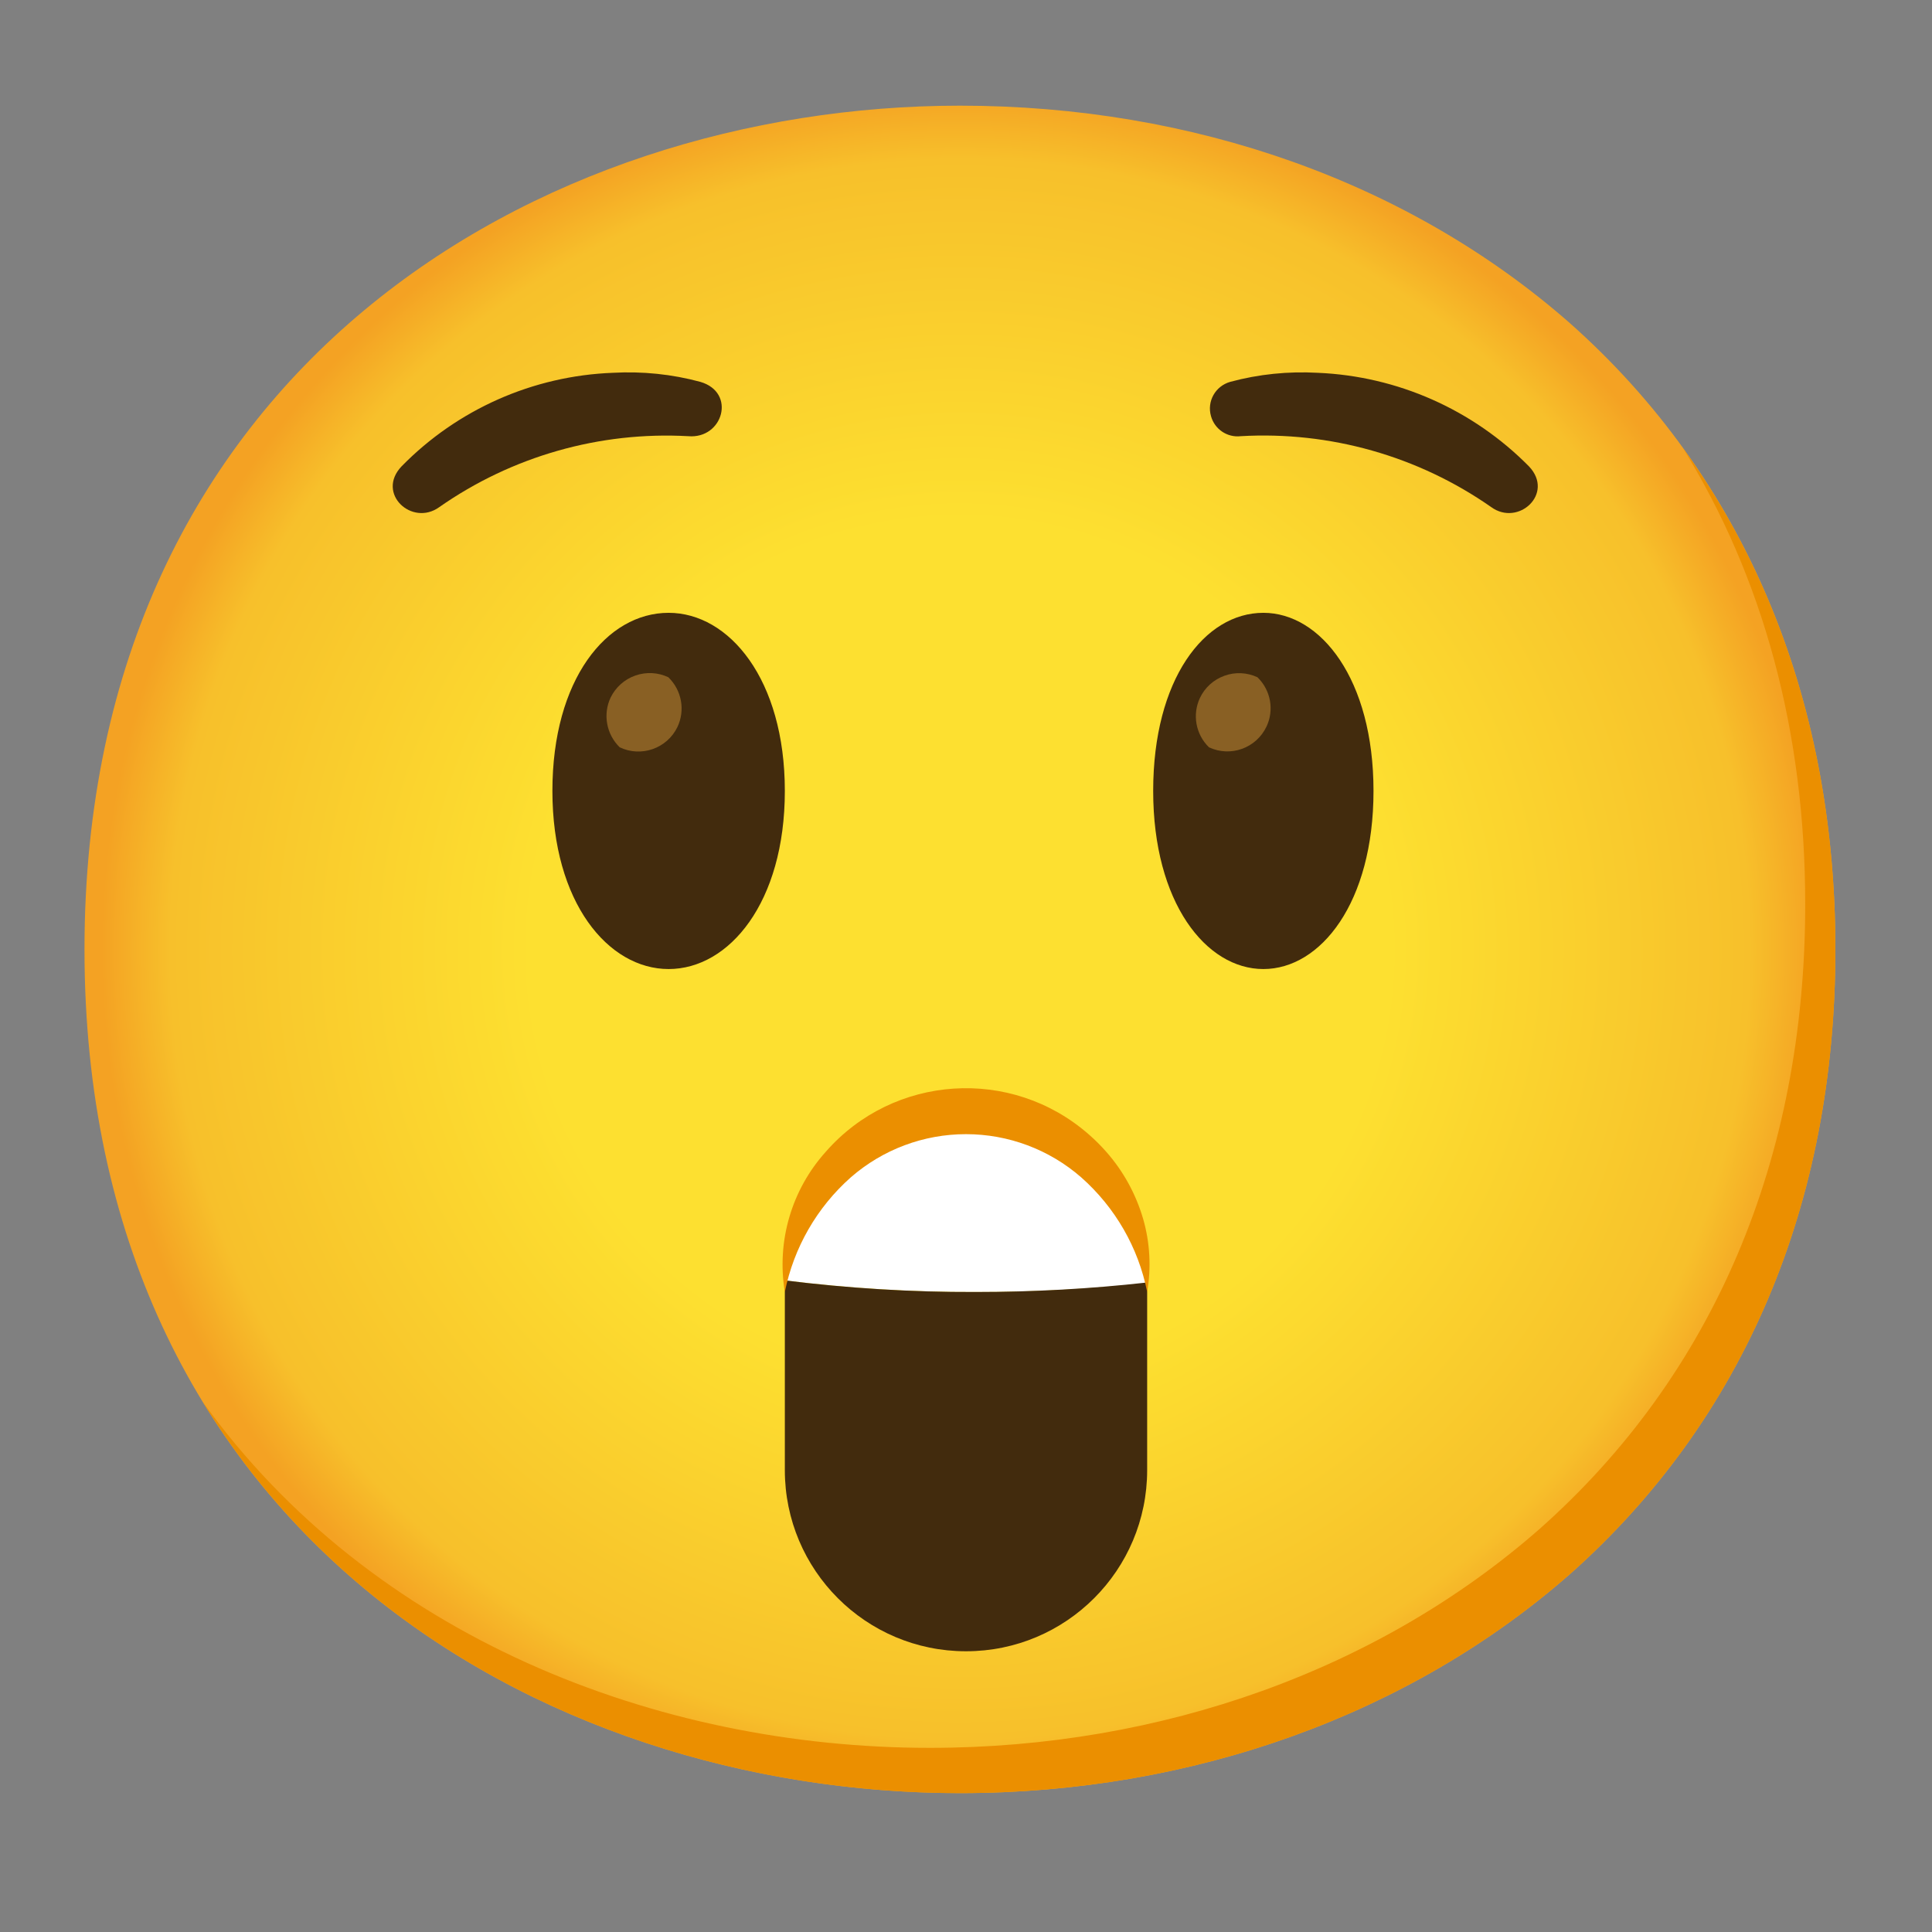
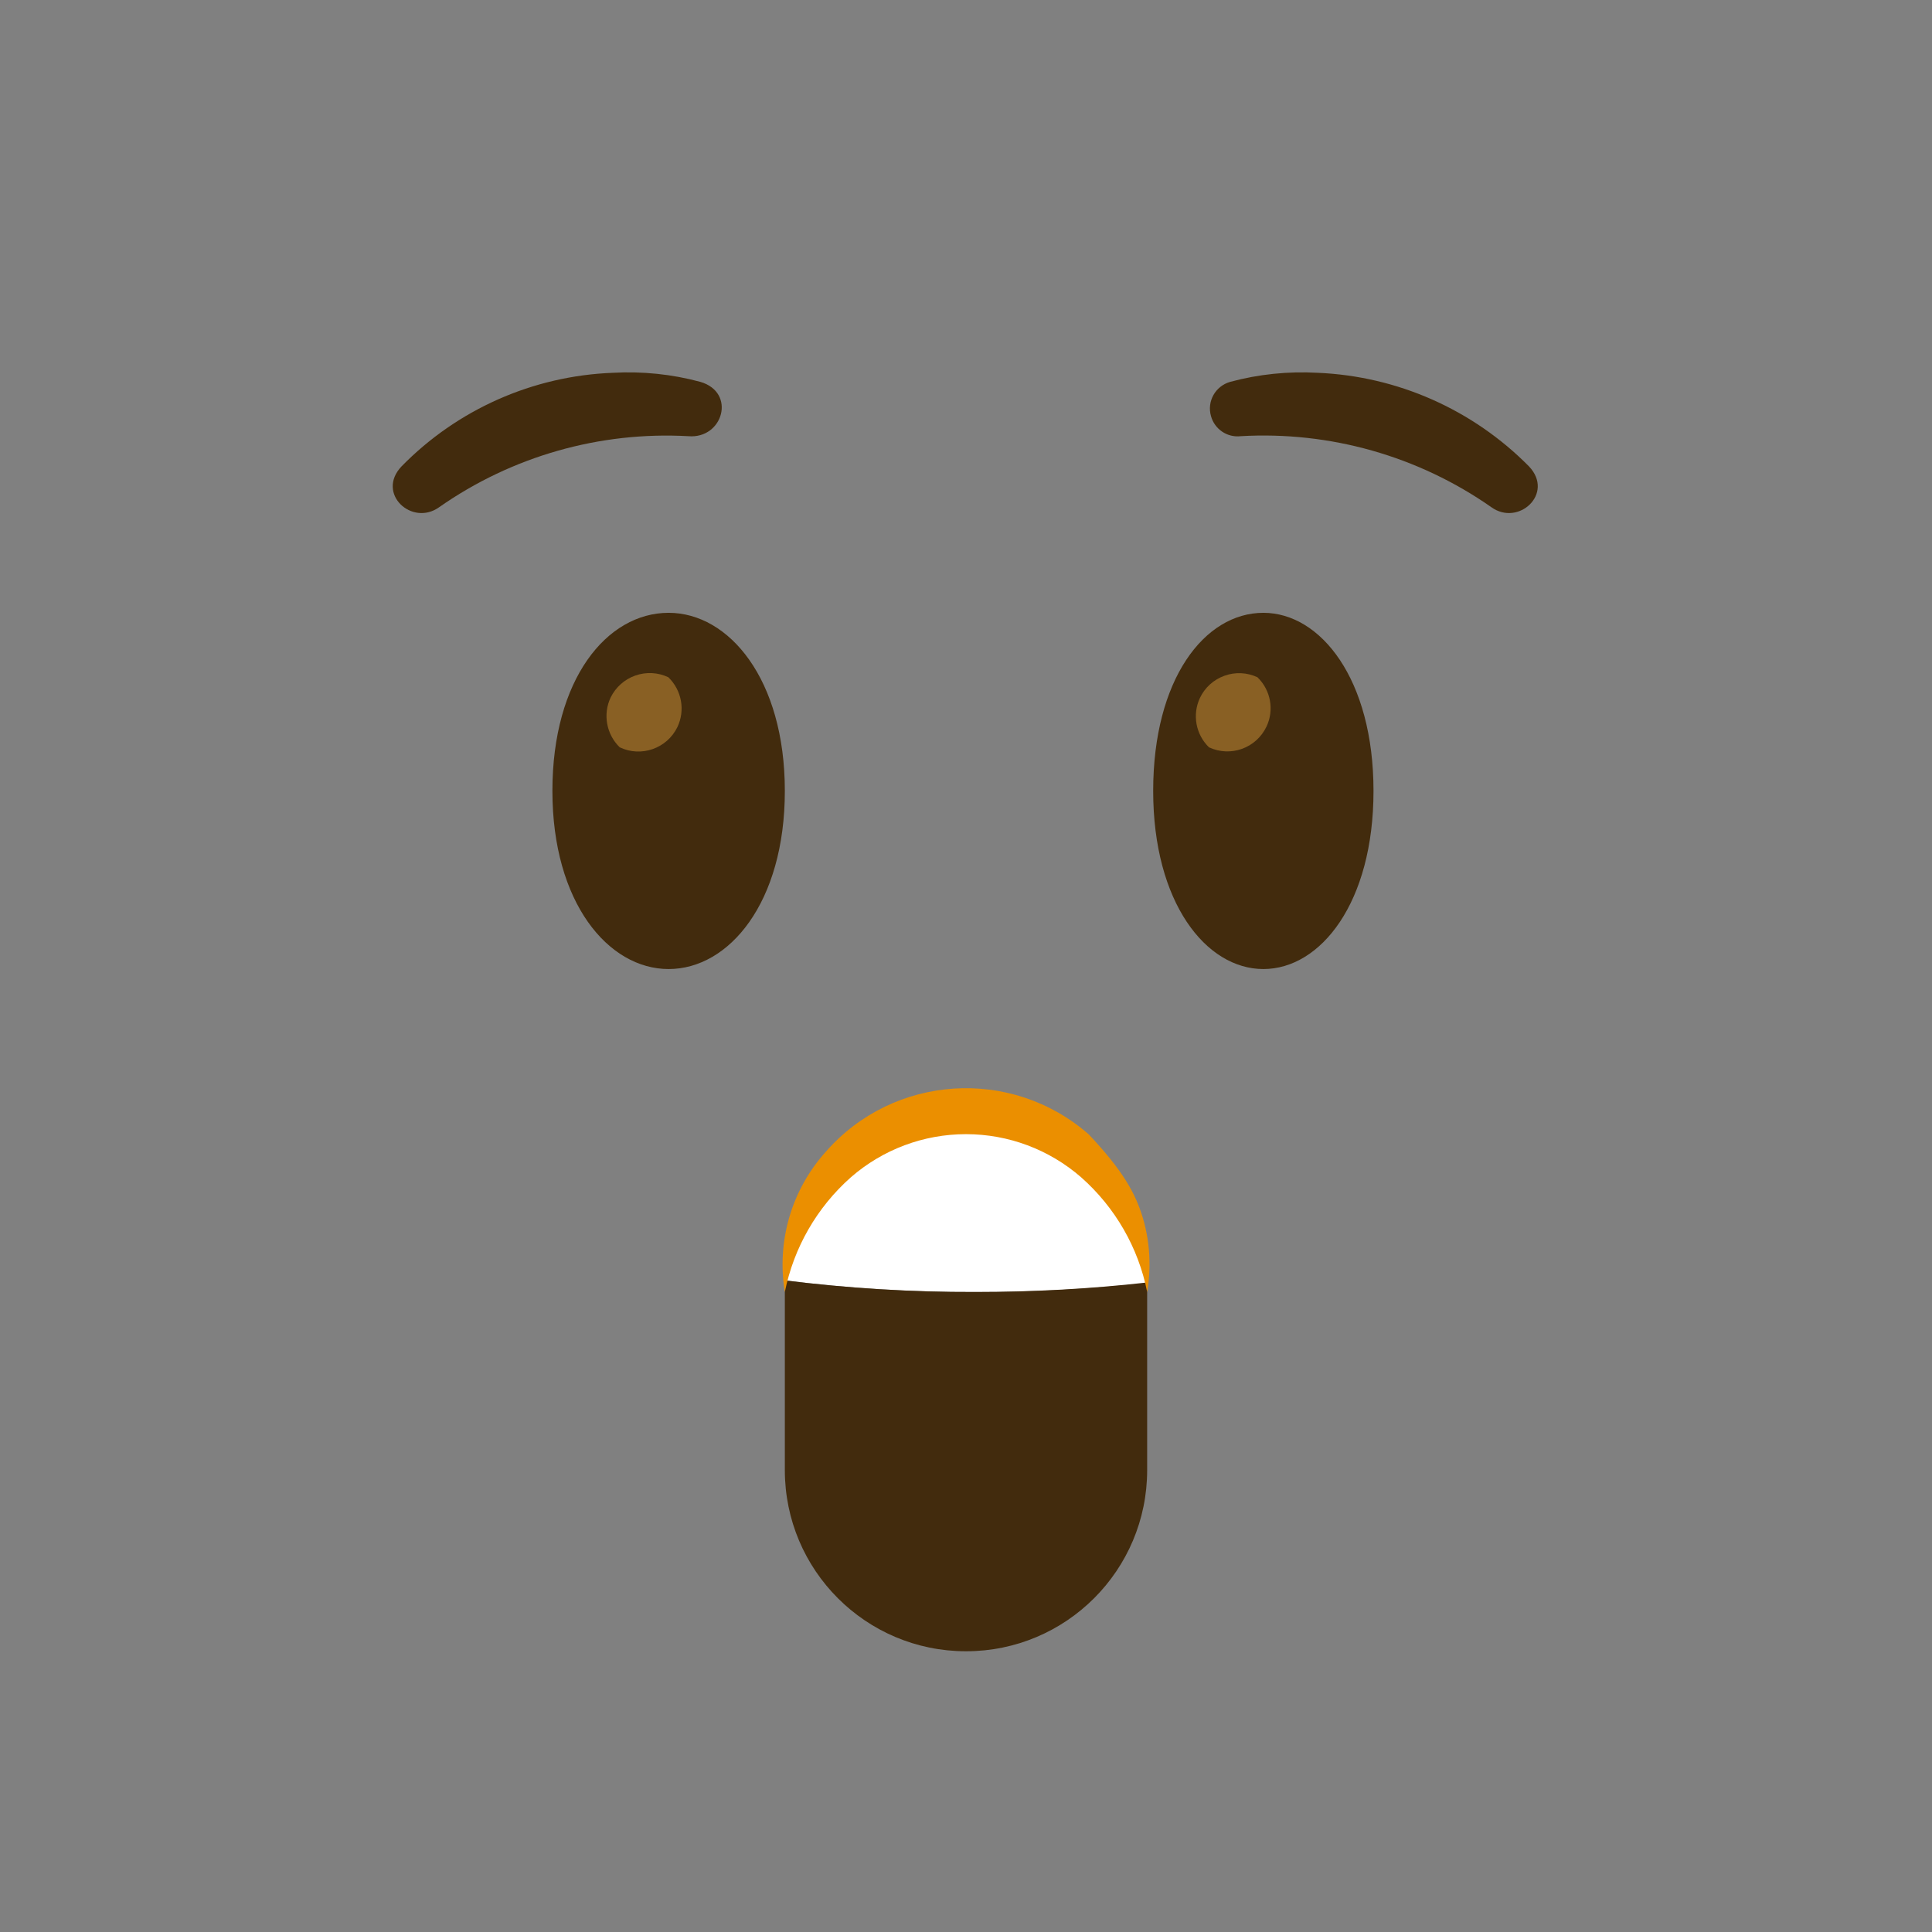
<svg xmlns="http://www.w3.org/2000/svg" width="26" height="26" viewBox="0 0 26 26" fill="none">
  <rect x="0" y="0" width="26" height="26" fill="#808080" stroke="none" />
-   <path d="M12.919 24.131C7.252 24.131 1.137 20.577 1.137 12.777C1.137 4.977 7.252 1.422 12.919 1.422C16.067 1.422 18.972 2.458 21.125 4.347C23.461 6.419 24.7 9.344 24.7 12.777C24.7 16.209 23.461 19.114 21.125 21.186C18.972 23.075 16.047 24.131 12.919 24.131Z" fill="url(#paint0_radial_2403_14424)" />
-   <path d="M22.646 6.027C23.729 7.773 24.294 9.853 24.294 12.167C24.294 15.6 23.055 18.505 20.719 20.576C18.566 22.465 15.641 23.522 12.512 23.522C8.844 23.522 4.997 22.029 2.726 18.862C4.912 22.449 9.023 24.131 12.919 24.131C16.047 24.131 18.972 23.075 21.125 21.186C23.461 19.114 24.7 16.209 24.7 12.777C24.7 10.189 23.995 7.889 22.646 6.027Z" fill="#EB8F00" />
  <path d="M13.122 17.387C13.896 17.39 14.668 17.349 15.438 17.266C15.448 15.919 14.363 14.82 13.016 14.812C11.669 14.804 10.573 15.884 10.562 17.231C11.412 17.337 12.267 17.39 13.122 17.387Z" fill="white" />
  <path d="M10.562 17.231V19.784C10.562 21.131 11.653 22.222 13 22.222C14.347 22.222 15.438 21.131 15.438 19.784V17.259C14.67 17.345 13.9 17.387 13.128 17.387C12.271 17.39 11.414 17.337 10.562 17.231ZM17.002 8.247C17.773 8.247 18.484 9.141 18.484 10.644C18.484 12.147 17.773 13.041 17.002 13.041C16.23 13.041 15.519 12.147 15.519 10.644C15.519 9.141 16.209 8.247 17.002 8.247ZM8.998 8.247C8.166 8.247 7.434 9.141 7.434 10.644C7.434 12.147 8.186 13.041 8.998 13.041C9.811 13.041 10.562 12.147 10.562 10.644C10.562 9.141 9.811 8.247 8.998 8.247ZM9.262 5.87C9.73 5.911 9.912 5.281 9.425 5.139C9.041 5.035 8.643 4.995 8.247 5.017C7.172 5.058 6.155 5.509 5.403 6.277C5.058 6.642 5.545 7.089 5.911 6.825C6.89 6.14 8.07 5.804 9.262 5.87ZM16.697 5.87C17.895 5.801 19.084 6.136 20.069 6.825C20.434 7.089 20.922 6.642 20.577 6.277C19.822 5.512 18.806 5.062 17.733 5.017C17.337 4.995 16.939 5.035 16.555 5.139C16.356 5.196 16.24 5.401 16.297 5.6C16.346 5.777 16.516 5.891 16.697 5.87Z" fill="#422B0D" />
  <path d="M8.994 9.114C8.855 9.048 8.696 9.04 8.55 9.091C8.405 9.142 8.286 9.248 8.218 9.386C8.111 9.612 8.16 9.882 8.34 10.057C8.629 10.195 8.976 10.073 9.116 9.785C9.224 9.559 9.175 9.289 8.994 9.114ZM16.922 9.114C16.783 9.049 16.623 9.041 16.478 9.094C16.333 9.146 16.214 9.253 16.148 9.393C16.043 9.618 16.092 9.884 16.27 10.057C16.561 10.193 16.906 10.069 17.044 9.778C17.15 9.555 17.101 9.287 16.922 9.114Z" fill="#896024" />
-   <path d="M15.438 17.387C15.32 16.79 15.007 16.248 14.55 15.844C14.12 15.469 13.57 15.263 13 15.263C12.43 15.263 11.88 15.469 11.45 15.844C10.994 16.248 10.682 16.79 10.562 17.387C10.449 16.707 10.652 16.012 11.113 15.5C12.025 14.458 13.611 14.353 14.653 15.267C14.737 15.34 14.814 15.417 14.887 15.5C15.117 15.76 15.285 16.067 15.383 16.4C15.476 16.721 15.494 17.058 15.438 17.387Z" fill="#EB8F00" />
+   <path d="M15.438 17.387C15.32 16.79 15.007 16.248 14.55 15.844C14.12 15.469 13.57 15.263 13 15.263C12.43 15.263 11.88 15.469 11.45 15.844C10.994 16.248 10.682 16.79 10.562 17.387C10.449 16.707 10.652 16.012 11.113 15.5C12.025 14.458 13.611 14.353 14.653 15.267C15.117 15.76 15.285 16.067 15.383 16.4C15.476 16.721 15.494 17.058 15.438 17.387Z" fill="#EB8F00" />
  <defs>
    <radialGradient id="paint0_radial_2403_14424" cx="0" cy="0" r="1" gradientUnits="userSpaceOnUse" gradientTransform="translate(12.919 12.777) scale(11.57)">
      <stop offset="0.5" stop-color="#FDE030" />
      <stop offset="0.92" stop-color="#F7C02B" />
      <stop offset="1" stop-color="#F4A223" />
    </radialGradient>
  </defs>
</svg>